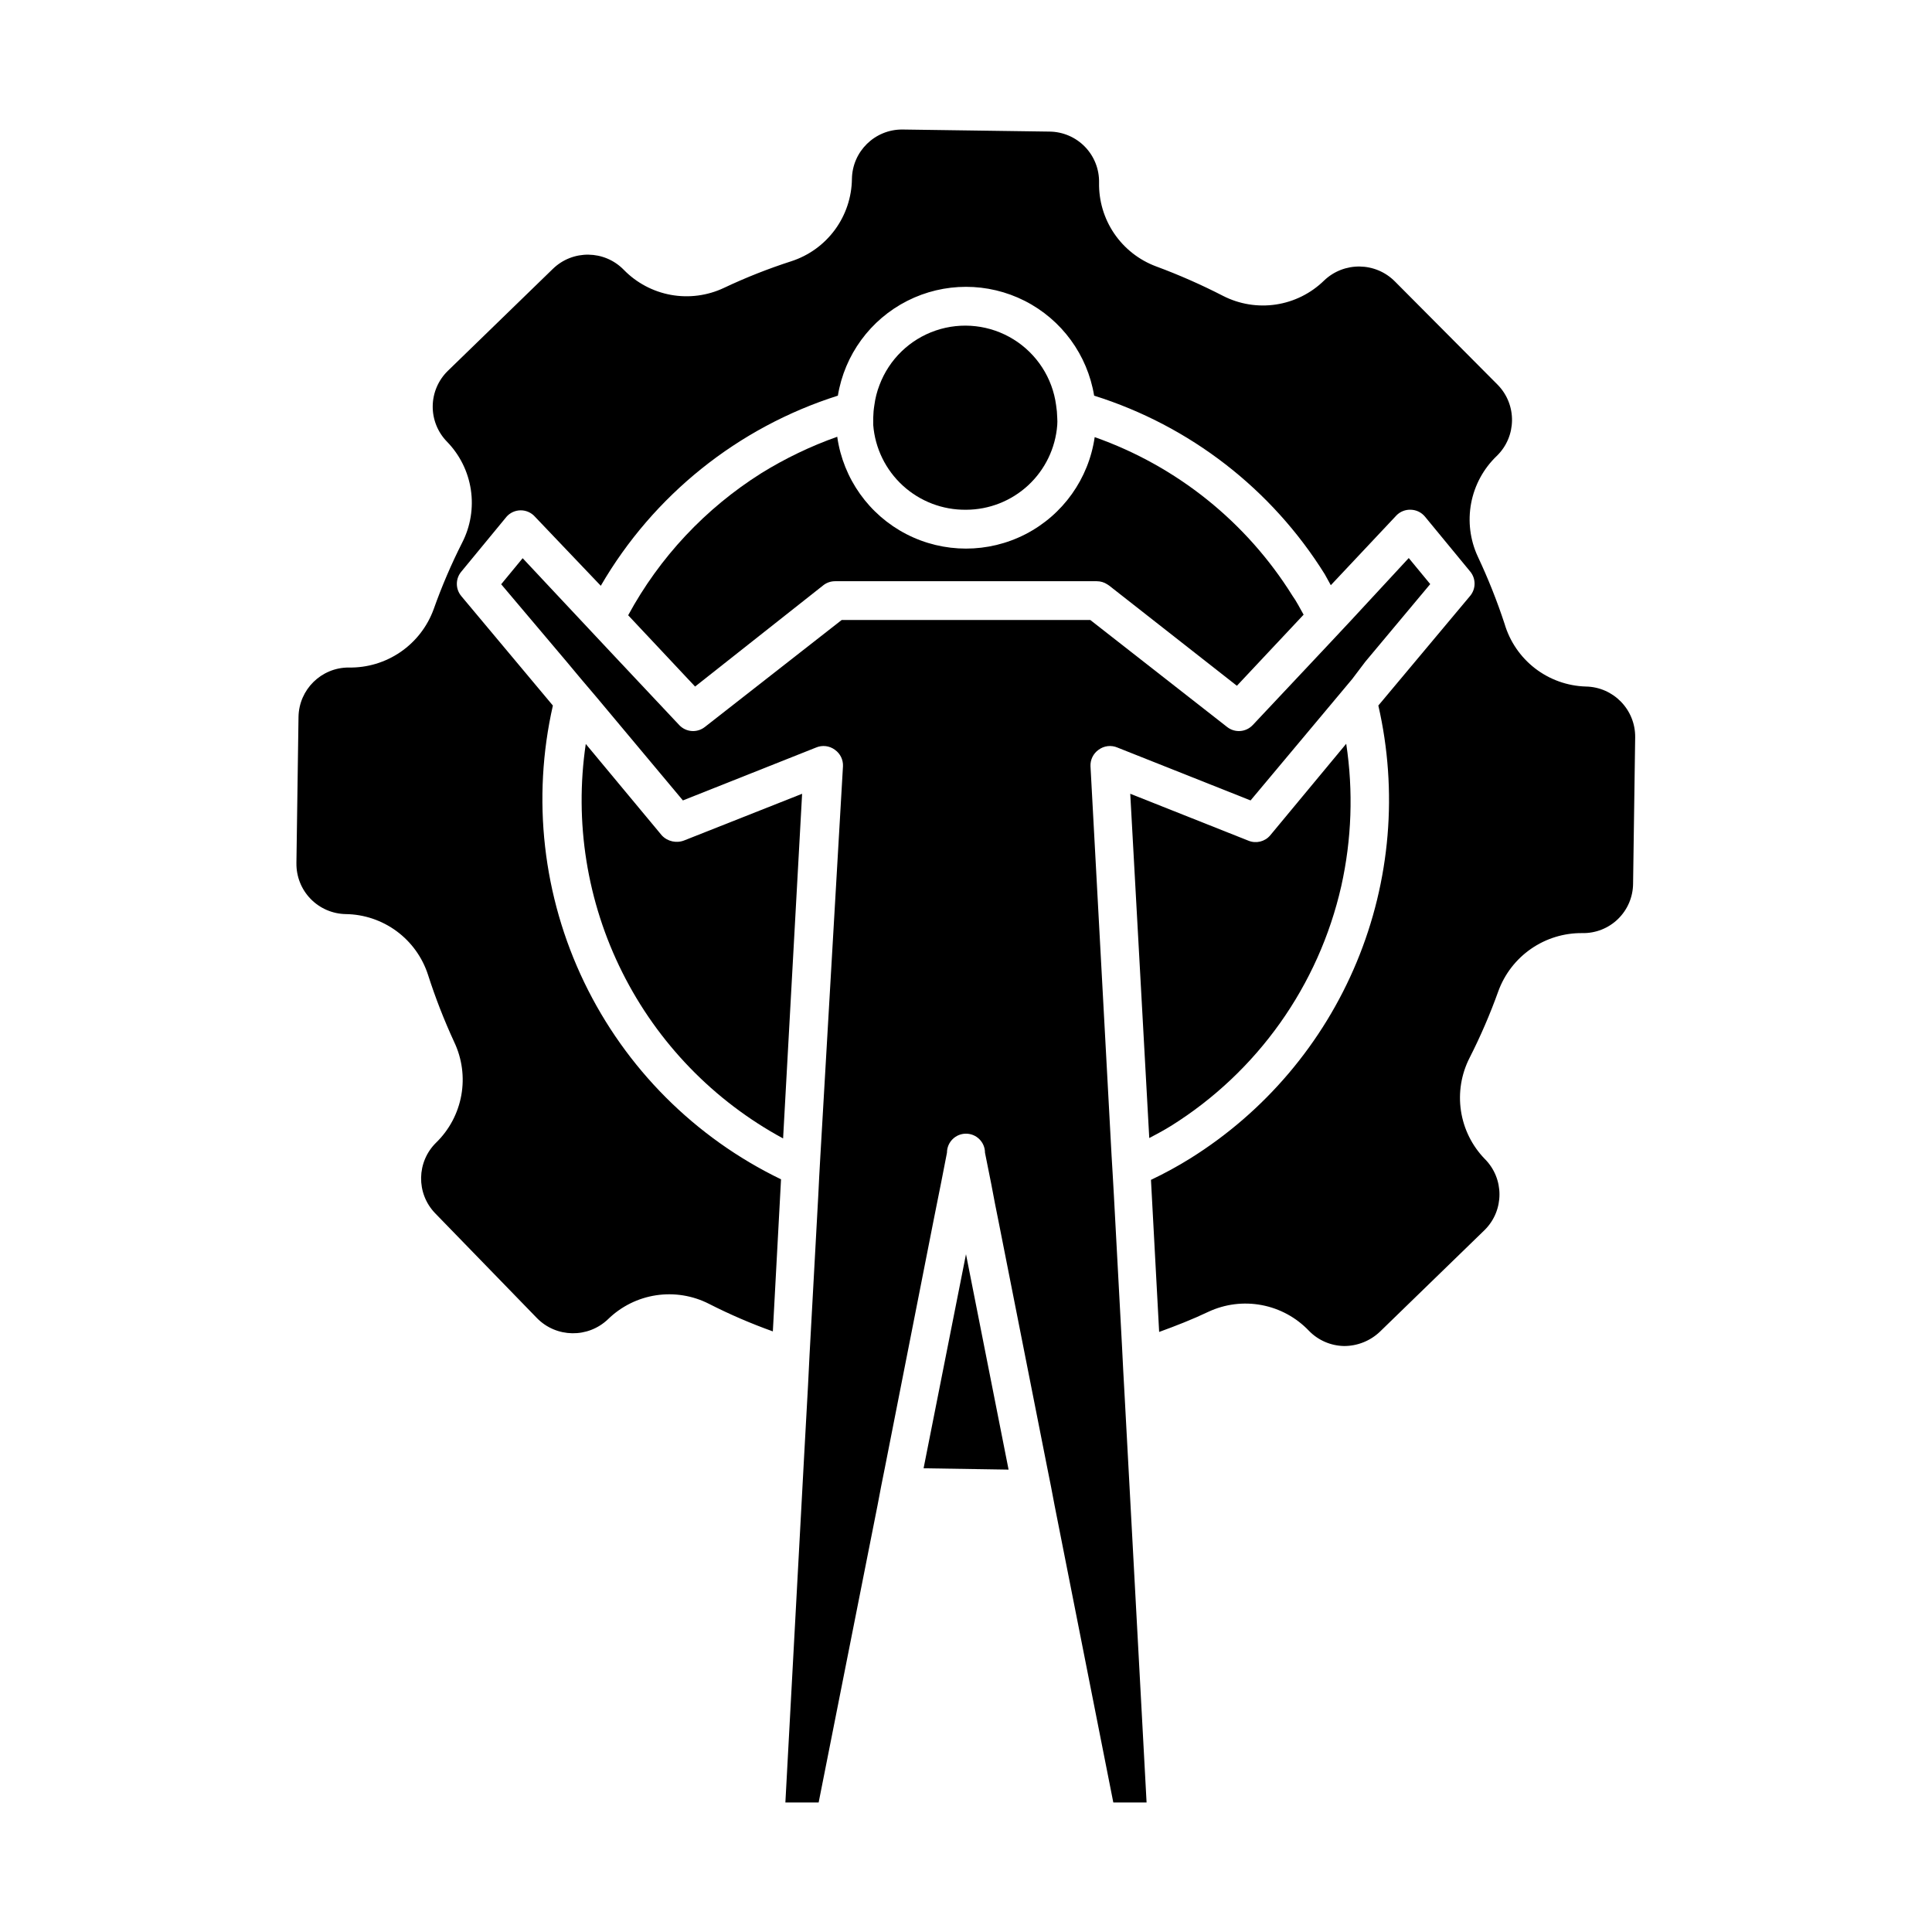
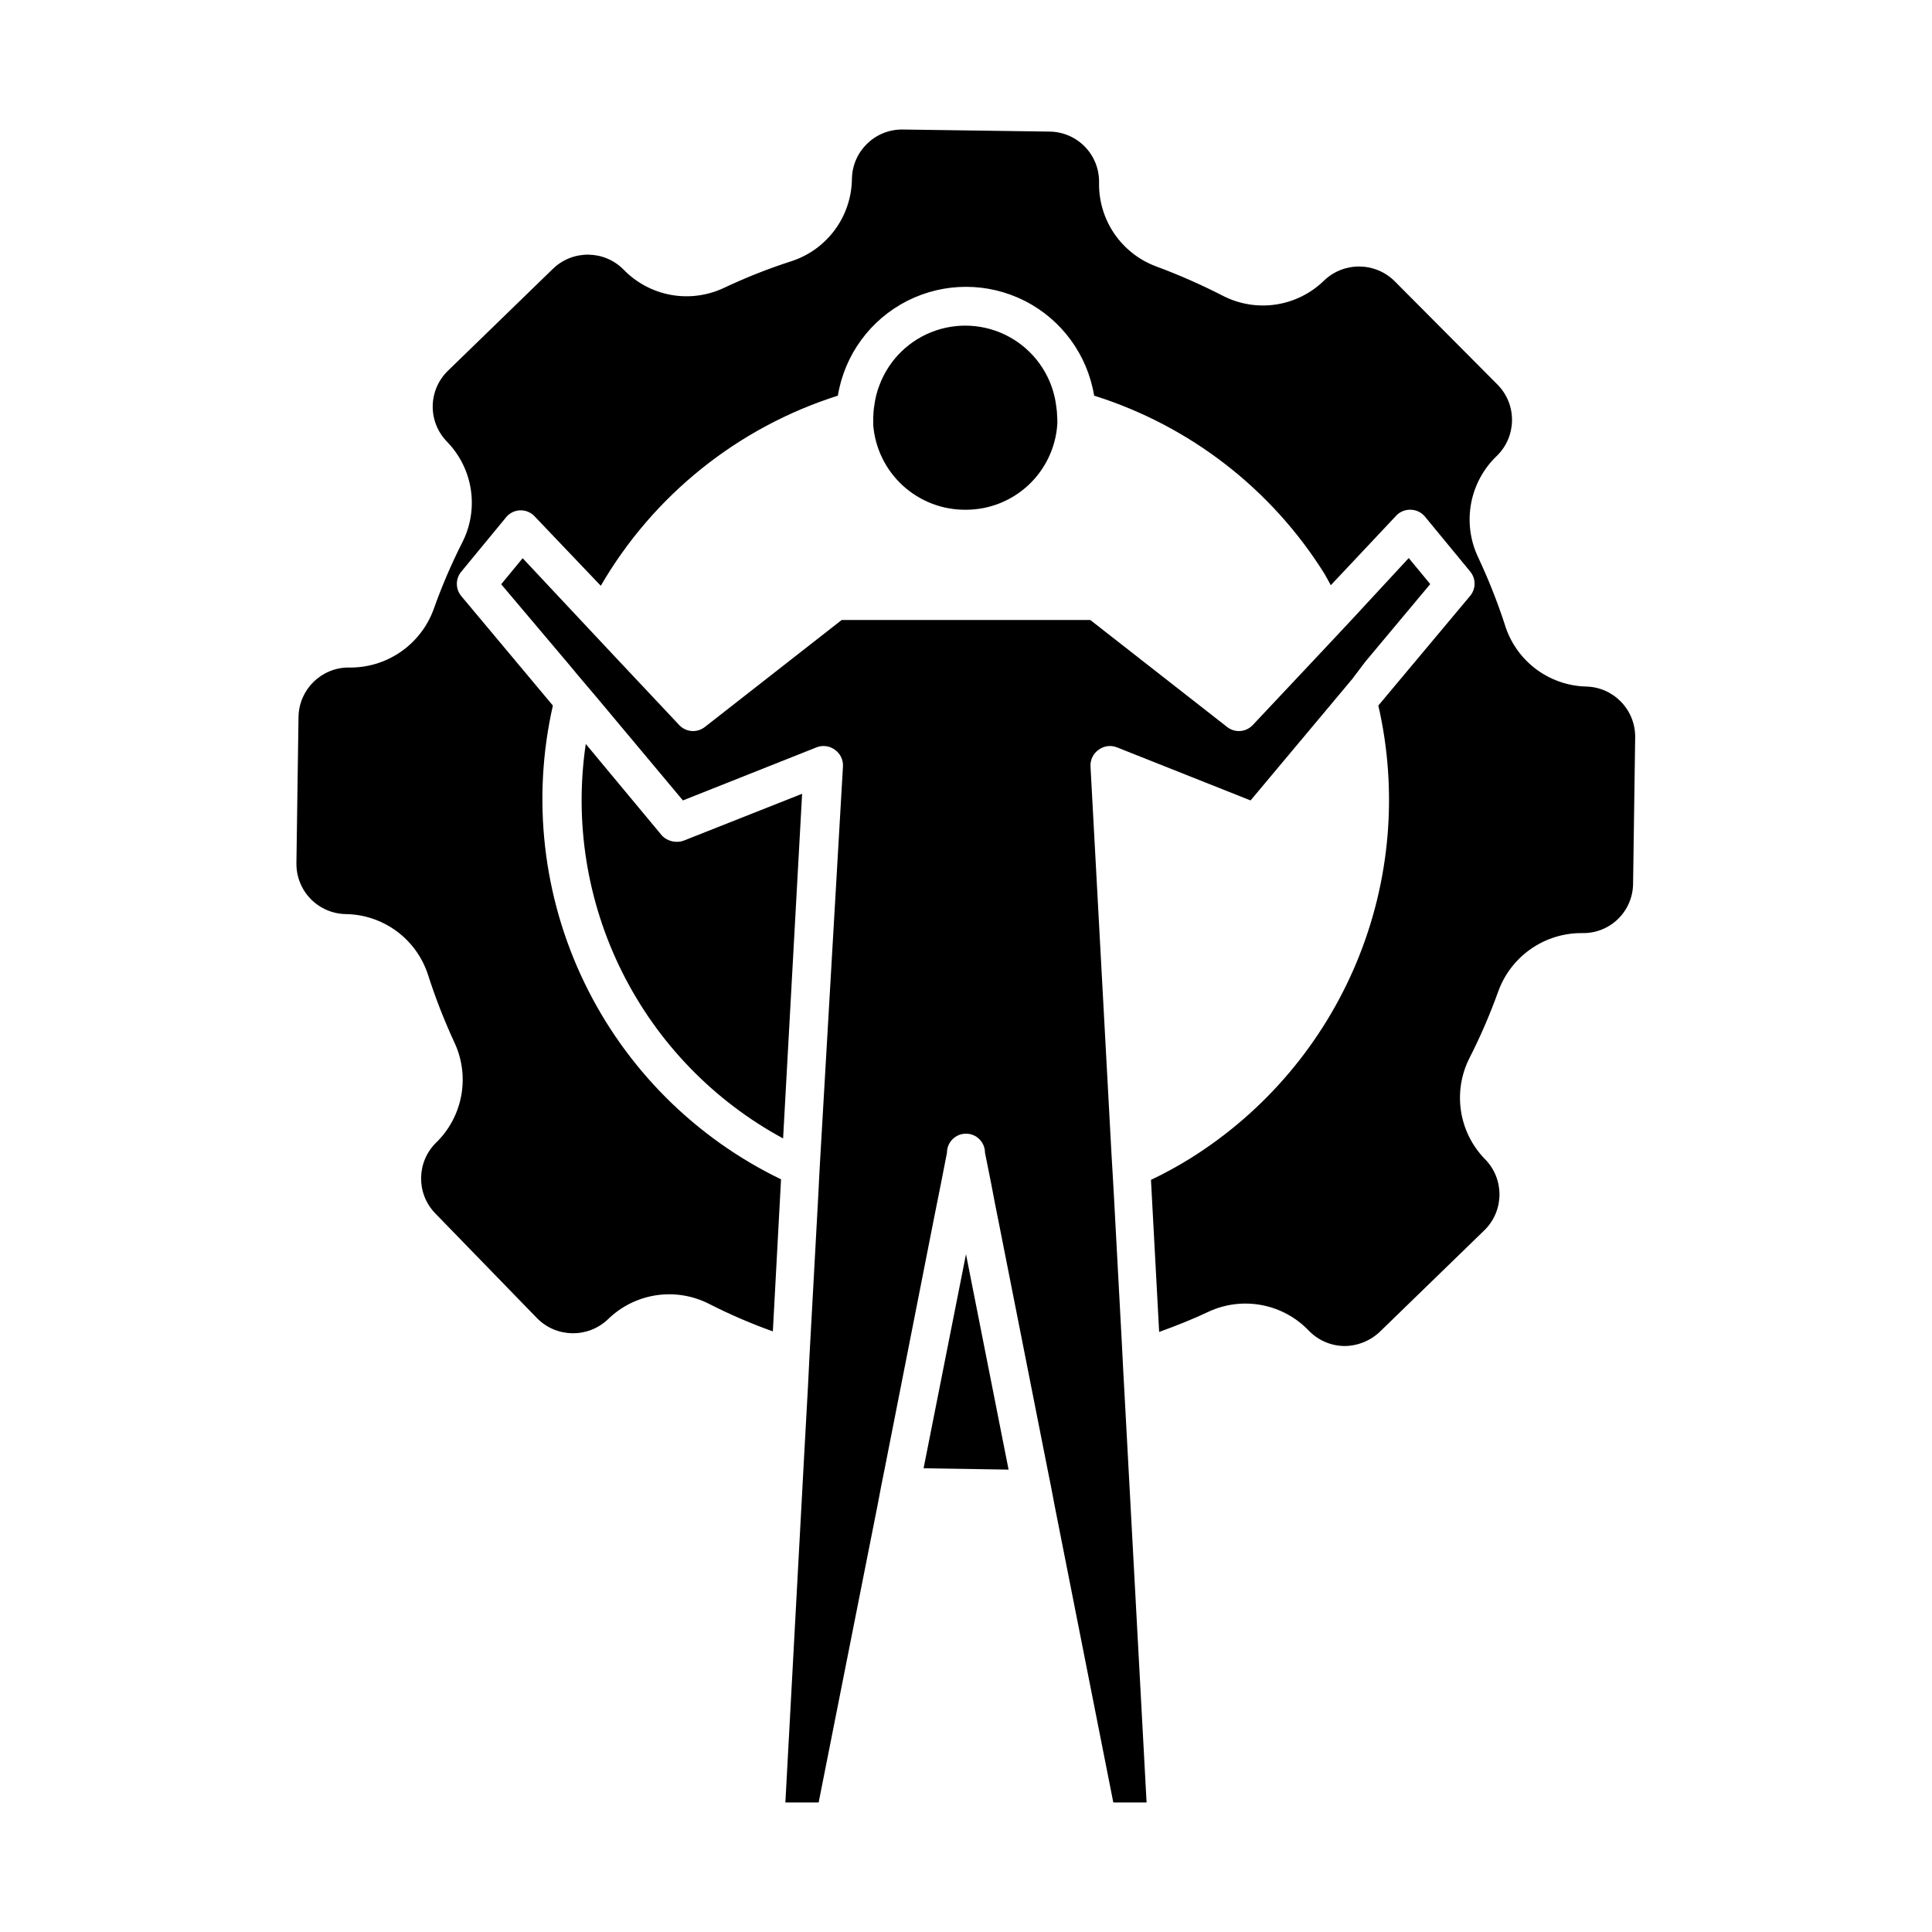
<svg xmlns="http://www.w3.org/2000/svg" fill="#000000" width="800px" height="800px" version="1.1" viewBox="144 144 512 512">
  <g>
    <path d="m236.41 320.9c-7.266-0.004-13.188 5.832-13.301 13.098l-0.555 38.742h0.004c-0.055 3.527 1.293 6.934 3.75 9.465 2.457 2.531 5.82 3.984 9.348 4.039 4.852 0.066 9.559 1.656 13.465 4.539 3.902 2.883 6.805 6.914 8.301 11.531 1.949 6.082 4.273 12.035 6.949 17.836 2.082 4.387 2.742 9.312 1.883 14.094-0.859 4.777-3.188 9.168-6.668 12.555-5.199 5.098-5.336 13.43-0.301 18.691l27.004 27.809v0.004c5.137 5.246 13.539 5.379 18.844 0.301 3.473-3.391 7.922-5.606 12.719-6.34 4.797-0.73 9.707 0.059 14.031 2.262 5.481 2.793 11.137 5.231 16.93 7.305l2.168-40.305h-0.004c-22.789-11.008-41.176-29.414-52.156-52.215-10.98-22.805-13.906-48.656-8.301-73.336l-24.285-29.02h0.004c-1.559-1.867-1.559-4.582 0-6.449l11.992-14.559h-0.004c0.957-1.086 2.332-1.707 3.781-1.707 1.445 0 2.82 0.621 3.777 1.707l17.43 18.289c13.953-24.02 36.352-41.98 62.828-50.383 1.773-10.824 8.605-20.156 18.391-25.121 9.781-4.961 21.348-4.961 31.133 0 9.781 4.965 16.613 14.297 18.391 25.121 25.363 7.969 47.043 24.746 61.109 47.309l1.613 2.922 17.383-18.488v-0.004c1-1.023 2.394-1.574 3.828-1.508 1.445 0.039 2.801 0.699 3.727 1.812l11.992 14.559c1.555 1.867 1.555 4.582 0 6.449l-24.336 29.07c5.203 22.699 3.203 46.461-5.731 67.969-8.93 21.508-24.344 39.699-44.094 52.039-3.367 2.094-6.848 3.996-10.43 5.691l2.168 40.305c4.434-1.613 8.816-3.324 13.047-5.34 4.41-2.059 9.355-2.68 14.137-1.773 4.781 0.902 9.16 3.285 12.516 6.812 2.449 2.523 5.801 3.973 9.32 4.031 3.523 0 6.914-1.352 9.473-3.781l27.809-27.004c5.184-5.191 5.184-13.598 0-18.789-3.387-3.488-5.598-7.949-6.32-12.754-0.723-4.809 0.078-9.723 2.289-14.051 2.906-5.711 5.445-11.602 7.609-17.633 1.656-4.559 4.691-8.492 8.68-11.254 3.988-2.762 8.734-4.215 13.586-4.164 3.527 0.07 6.934-1.277 9.461-3.738 2.527-2.461 3.965-5.832 3.992-9.359l0.555-38.793c0.082-7.328-5.773-13.34-13.098-13.453-4.883-0.152-9.59-1.84-13.453-4.824-3.863-2.988-6.684-7.117-8.062-11.801-2-6.086-4.371-12.039-7.102-17.836-2.043-4.41-2.656-9.352-1.754-14.133 0.902-4.777 3.277-9.156 6.793-12.516 5.266-5.109 5.398-13.52 0.301-18.793l-27.258-27.406c-5.148-5.234-13.551-5.344-18.84-0.254-3.477 3.391-7.93 5.602-12.727 6.324-4.801 0.723-9.707-0.078-14.027-2.293-5.75-2.957-11.672-5.566-17.734-7.809-4.512-1.68-8.387-4.723-11.098-8.703-2.707-3.981-4.109-8.703-4.016-13.516 0.066-3.531-1.277-6.945-3.738-9.48-2.461-2.535-5.828-3.981-9.359-4.023l-38.996-0.551c-7.309-0.059-13.293 5.789-13.402 13.098-0.059 4.859-1.641 9.578-4.523 13.492-2.883 3.914-6.922 6.824-11.547 8.32-6.094 1.965-12.051 4.32-17.836 7.055-4.371 2.066-9.281 2.715-14.043 1.859-4.758-0.859-9.133-3.184-12.508-6.644-5.121-5.254-13.531-5.367-18.793-0.254l-27.809 27.004c-2.535 2.457-3.988 5.816-4.035 9.344s1.316 6.93 3.781 9.449c3.391 3.477 5.602 7.93 6.324 12.727 0.723 4.801-0.078 9.707-2.293 14.027-2.891 5.711-5.414 11.602-7.555 17.633-1.672 4.606-4.742 8.574-8.781 11.348-4.039 2.773-8.844 4.215-13.742 4.121z" />
-     <path d="m325.38 366.7c-2.074 0.84-4.457 0.32-5.992-1.309l-20.152-24.234c-3.062 20.688 0.316 41.812 9.672 60.512 9.352 18.703 24.234 34.074 42.621 44.031l5.039-91.34z" />
+     <path d="m325.38 366.7c-2.074 0.84-4.457 0.32-5.992-1.309l-20.152-24.234c-3.062 20.688 0.316 41.812 9.672 60.512 9.352 18.703 24.234 34.074 42.621 44.031l5.039-91.34" />
    <path d="m441.66 507.06-0.301-5.996-2.168-40.305-0.301-5.289-0.305-5.09-5.594-103.33c-0.074-1.707 0.723-3.34 2.117-4.332 1.449-1.094 3.375-1.324 5.039-0.605l35.266 14.008 23.074-27.559 3.879-4.637 3.426-4.531 17.23-20.605-5.691-6.902-15.668 16.926-3.68 3.93-3.828 4.082-18.188 19.348v-0.004c-1.785 1.883-4.707 2.102-6.75 0.504l-36.273-28.363h-65.898l-36.273 28.363h-0.004c-2.043 1.598-4.965 1.379-6.75-0.504l-18.188-19.348-3.828-4.082-3.727-3.981-15.77-16.828-5.691 6.902 17.379 20.562 3.828 4.586 3.981 4.684 22.973 27.457 35.266-14.008c1.668-0.719 3.594-0.488 5.039 0.605 1.395 0.992 2.191 2.625 2.117 4.332l-5.996 103.33-0.301 5.391-0.25 5.039-2.316 42.27-0.402 8.113-1.008 18.238-4.992 92.246h8.816l15.617-78.797 0.957-5.039 1.008-5.039 12.898-65.496 2.016-10.078 1.512-7.754c0-2.781 2.254-5.039 5.039-5.039 2.781 0 5.035 2.258 5.035 5.039l1.664 8.312 0.957 5.039 1.008 5.039 12.848 64.992 1.008 5.039 0.957 5.039 15.566 78.742h8.816l-5.793-107.31z" />
    <path d="m400 279.09c6.109-0.008 11.996-2.32 16.48-6.477 4.481-4.156 7.231-9.852 7.699-15.945 0.051-0.652 0.051-1.309 0-1.965-0.023-1.113-0.125-2.223-0.301-3.324-0.957-7.207-5.094-13.602-11.27-17.434-6.176-3.832-13.746-4.695-20.625-2.356-6.883 2.344-12.352 7.644-14.91 14.449-0.664 1.719-1.121 3.512-1.359 5.34-0.18 1.102-0.277 2.211-0.301 3.324v1.914c0.484 6.164 3.293 11.914 7.856 16.086 4.566 4.172 10.547 6.457 16.73 6.387z" />
-     <path d="m499.45 378.84c2.769-12.391 3.215-25.184 1.312-37.738l-20.152 24.285c-1.41 1.664-3.727 2.231-5.746 1.41l-31.336-12.445 5.039 91.238c1.914-1.008 3.828-2.016 5.691-3.176v0.004c22.938-14.32 39.207-37.207 45.191-63.578z" />
    <path d="m388.76 533.11 22.523 0.352-11.285-57.082z" />
-     <path d="m365.89 259.74c-7.043 2.492-13.801 5.738-20.152 9.672-14.789 9.312-26.938 22.273-35.266 37.637l17.734 18.895 33.805-26.703c0.914-0.781 2.074-1.211 3.273-1.211h69.375c1.004-0.004 1.988 0.297 2.82 0.855l0.453 0.301 33.855 26.551 17.684-18.844c-1.008-1.762-1.914-3.578-2.973-5.039l0.004 0.004c-12.195-19.543-30.672-34.359-52.398-42.016-1.59 11.027-8.414 20.609-18.32 25.715-9.906 5.102-21.668 5.102-31.574 0-9.906-5.106-16.73-14.688-18.32-25.715z" />
  </g>
</svg>